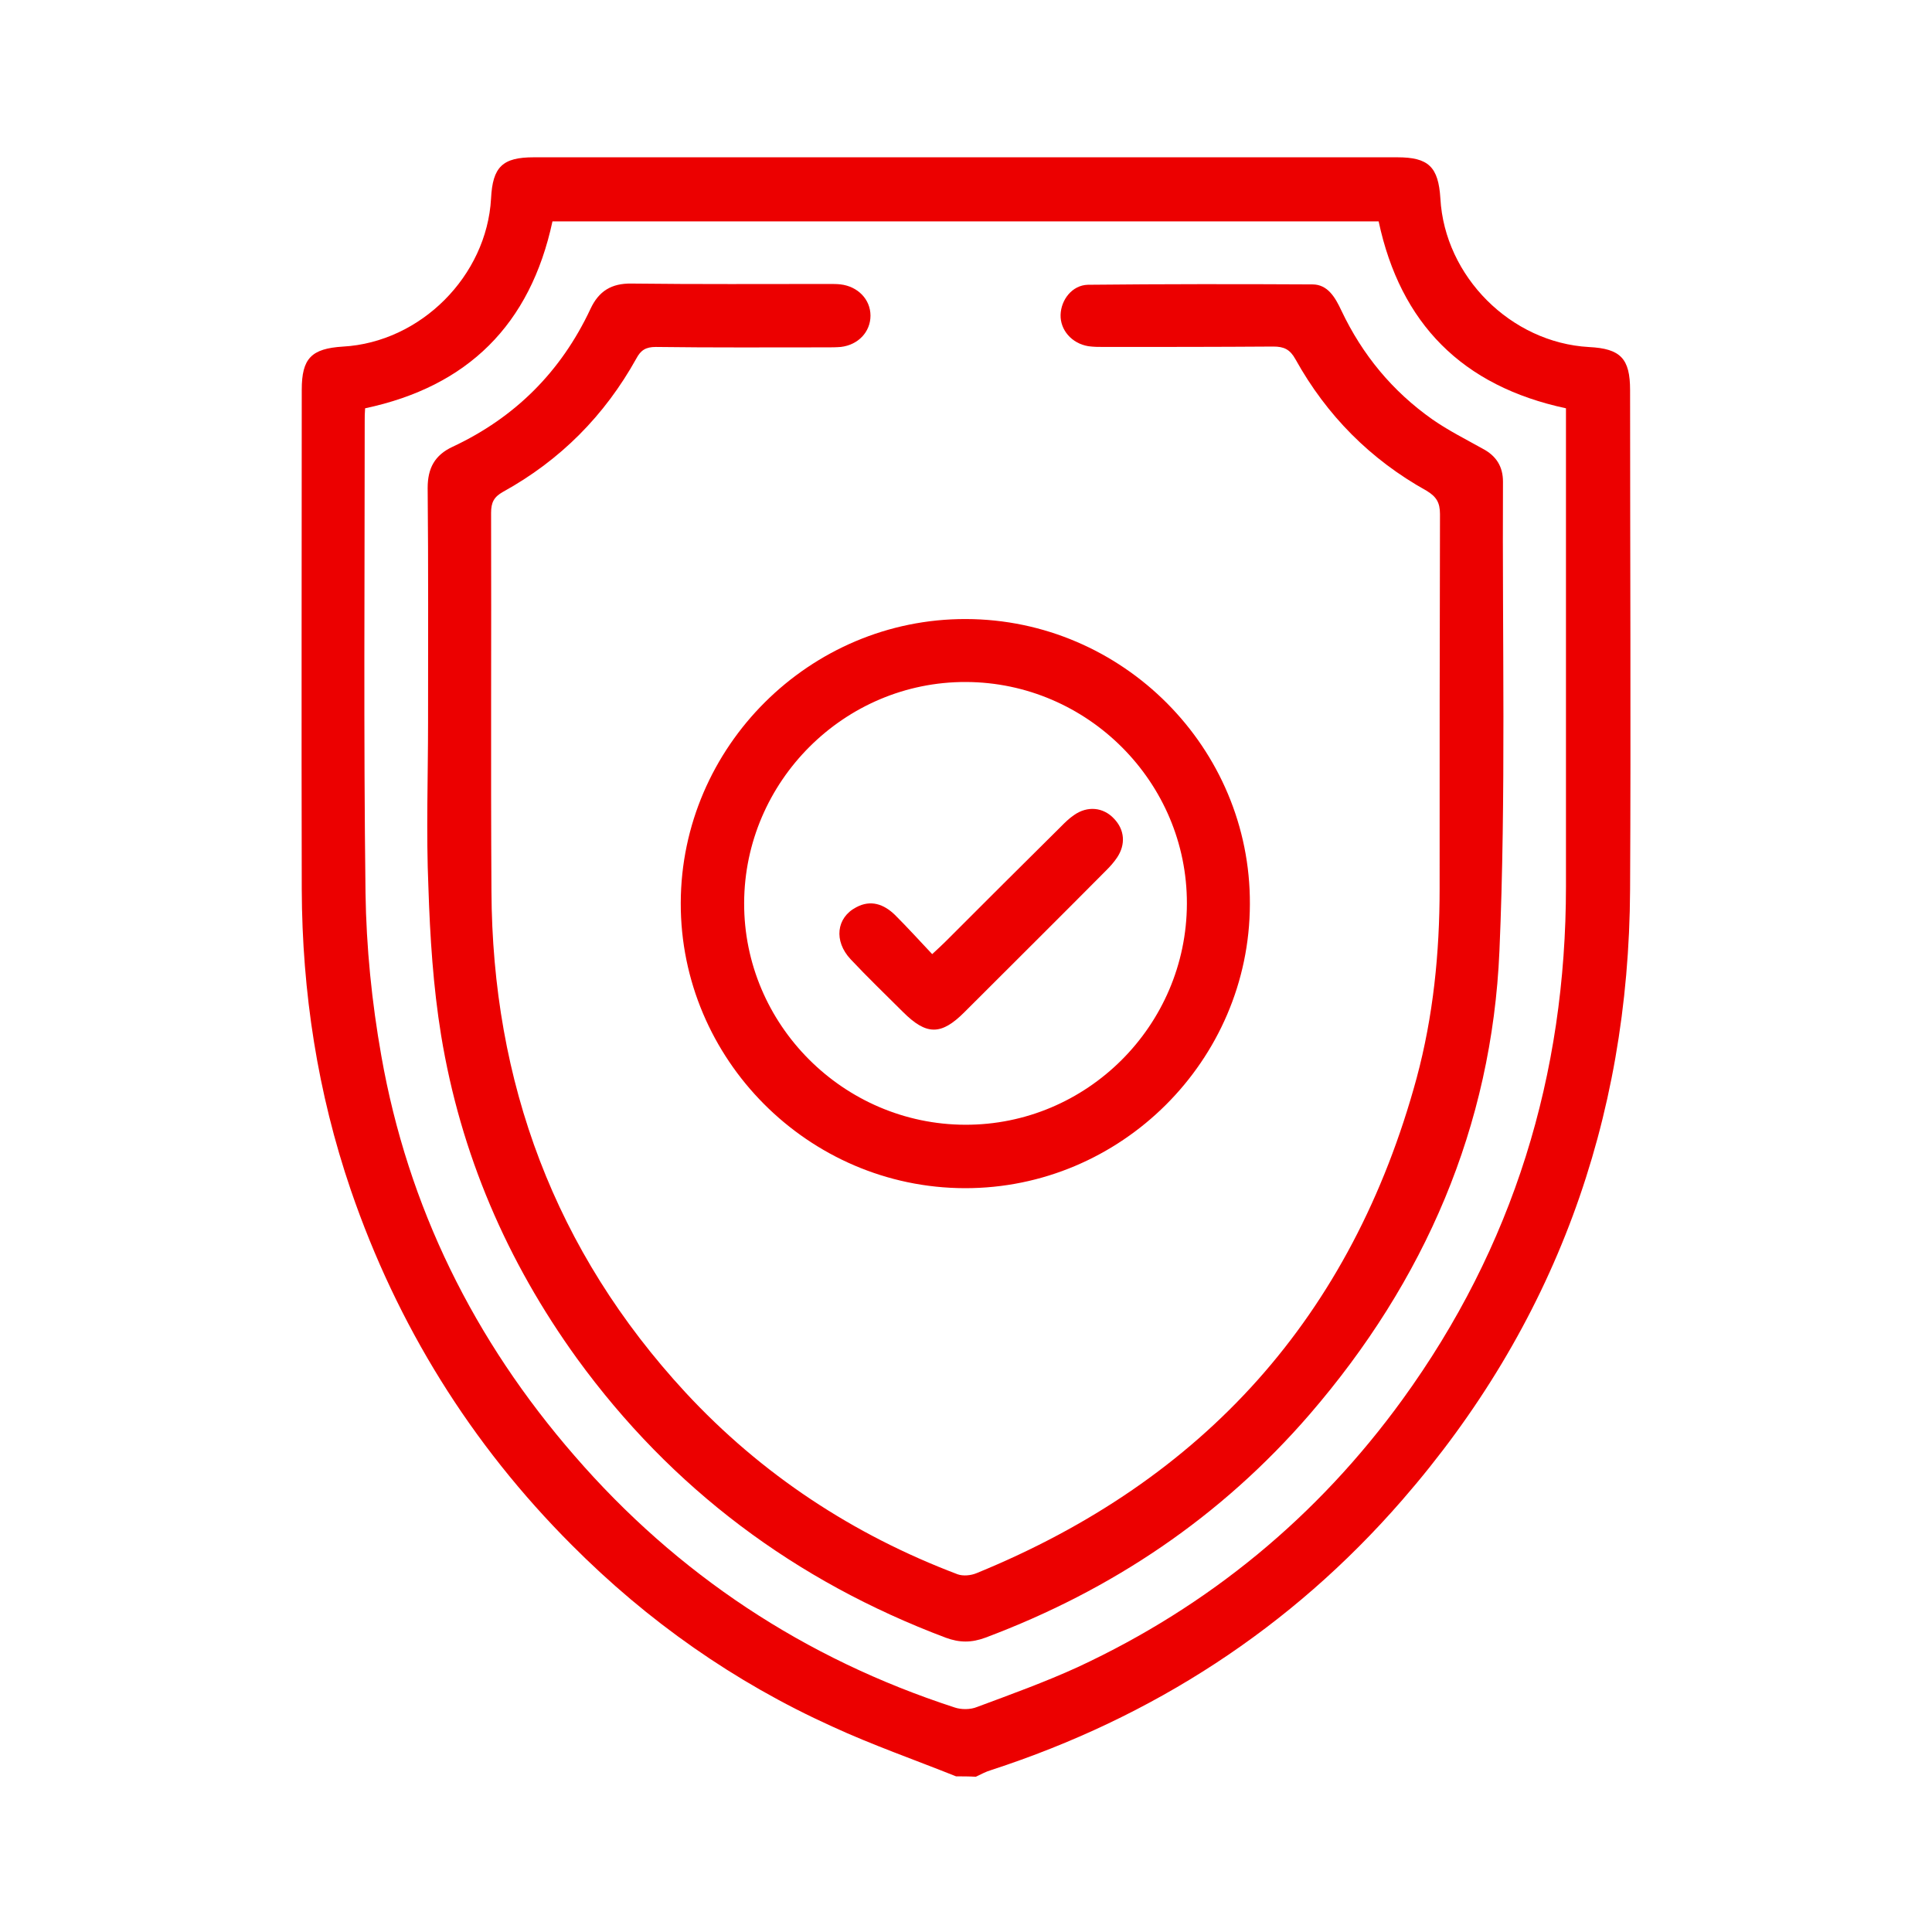
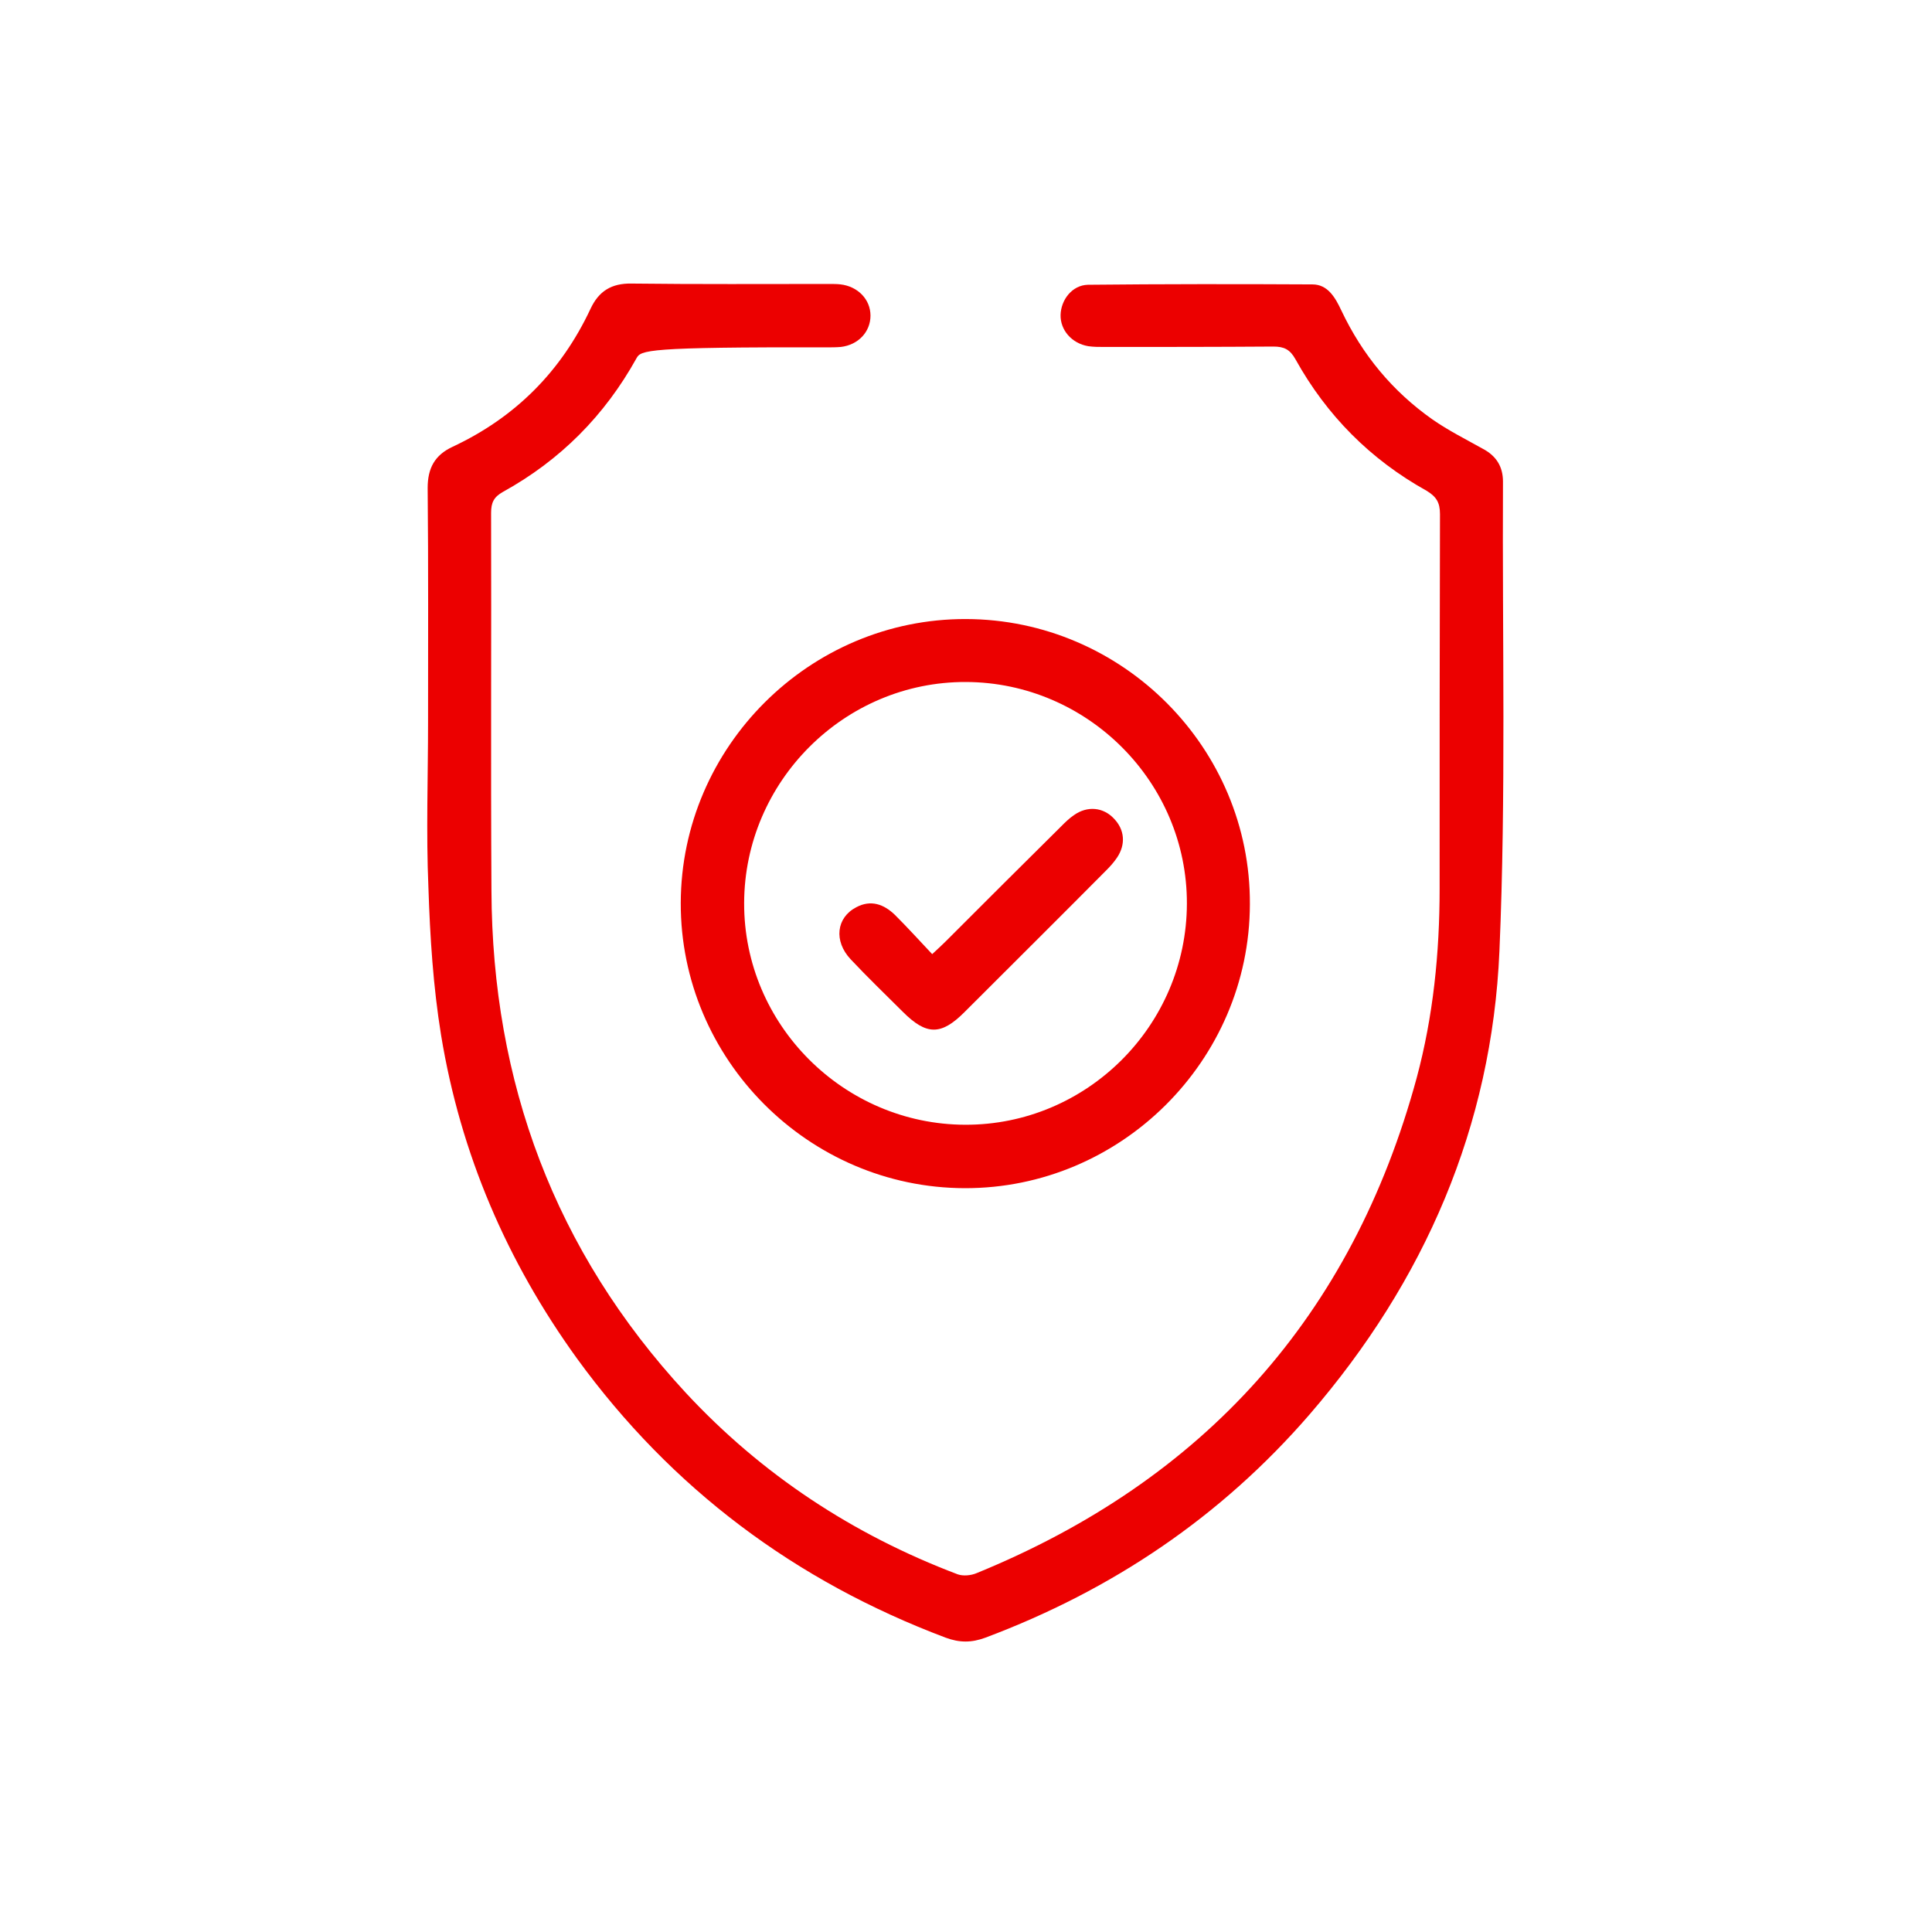
<svg xmlns="http://www.w3.org/2000/svg" width="48" height="48" viewBox="0 0 48 48" fill="none">
-   <path d="M23.751 44.132C22.718 43.719 21.675 43.355 20.672 42.893C18.241 41.791 16.087 40.276 14.207 38.387C11.697 35.877 9.868 32.925 8.717 29.57C7.89 27.15 7.506 24.65 7.497 22.092C7.487 17.959 7.497 13.816 7.497 9.684C7.497 8.906 7.733 8.66 8.52 8.611C10.448 8.503 12.092 6.86 12.2 4.932C12.239 4.144 12.485 3.908 13.262 3.908H34.714C35.491 3.908 35.737 4.144 35.786 4.932C35.894 6.87 37.537 8.513 39.476 8.622C40.263 8.661 40.499 8.907 40.499 9.694C40.499 13.827 40.52 17.969 40.499 22.102C40.47 27.849 38.61 32.936 34.832 37.275C32.067 40.453 28.642 42.667 24.628 43.976C24.491 44.015 24.372 44.084 24.244 44.143C24.067 44.133 23.91 44.133 23.752 44.133L23.751 44.132ZM9.071 10.145C9.061 10.263 9.061 10.361 9.061 10.47C9.061 14.376 9.032 18.273 9.081 22.179C9.1 23.536 9.238 24.904 9.474 26.233C10.134 29.982 11.776 33.298 14.276 36.171C16.834 39.123 19.993 41.209 23.713 42.42C23.88 42.478 24.107 42.478 24.273 42.41C25.119 42.095 25.966 41.79 26.783 41.416C30.04 39.901 32.736 37.677 34.842 34.774C37.597 30.976 38.906 26.705 38.906 22.021V10.144C36.328 9.593 34.793 8.039 34.252 5.5H13.726C13.175 8.068 11.621 9.603 9.072 10.144L9.071 10.145Z" fill="#EC0000" />
-   <path d="M10.635 17.939C10.635 16 10.644 14.062 10.625 12.123C10.625 11.631 10.802 11.306 11.245 11.1C12.8 10.372 13.941 9.23 14.67 7.675C14.876 7.233 15.191 7.036 15.693 7.045C17.326 7.065 18.97 7.055 20.604 7.055C20.692 7.055 20.791 7.055 20.879 7.065C21.312 7.114 21.627 7.438 21.627 7.842C21.627 8.246 21.322 8.57 20.889 8.62C20.77 8.63 20.652 8.63 20.534 8.63C19.117 8.63 17.71 8.639 16.293 8.62C16.047 8.62 15.92 8.699 15.811 8.905C15.024 10.322 13.922 11.434 12.495 12.221C12.269 12.348 12.201 12.487 12.201 12.742C12.21 15.871 12.191 19 12.21 22.129C12.229 26.892 13.785 31.083 17.031 34.596C18.921 36.634 21.194 38.129 23.792 39.113C23.929 39.162 24.126 39.143 24.264 39.084C29.922 36.771 33.592 32.688 35.196 26.784C35.609 25.249 35.767 23.675 35.767 22.081C35.767 18.981 35.767 15.872 35.776 12.773C35.776 12.488 35.688 12.34 35.442 12.192C34.045 11.414 32.962 10.323 32.185 8.925C32.048 8.679 31.9 8.61 31.634 8.61C30.237 8.62 28.83 8.62 27.432 8.62C27.304 8.62 27.166 8.62 27.038 8.601C26.625 8.532 26.34 8.197 26.35 7.823C26.36 7.45 26.635 7.085 27.029 7.075C28.888 7.056 30.748 7.056 32.608 7.066C32.992 7.066 33.178 7.4 33.326 7.715C33.848 8.817 34.596 9.722 35.589 10.421C35.983 10.696 36.416 10.912 36.839 11.149C37.173 11.325 37.341 11.591 37.341 11.966C37.321 15.852 37.42 19.749 37.253 23.626C37.066 27.985 35.393 31.832 32.539 35.138C30.335 37.687 27.629 39.507 24.48 40.688C24.135 40.815 23.841 40.815 23.496 40.688C19.757 39.28 16.687 36.988 14.335 33.751C12.593 31.34 11.442 28.664 10.959 25.721C10.762 24.511 10.684 23.281 10.644 22.051C10.585 20.683 10.635 19.306 10.635 17.939Z" fill="#EC0000" />
+   <path d="M10.635 17.939C10.635 16 10.644 14.062 10.625 12.123C10.625 11.631 10.802 11.306 11.245 11.1C12.8 10.372 13.941 9.23 14.67 7.675C14.876 7.233 15.191 7.036 15.693 7.045C17.326 7.065 18.97 7.055 20.604 7.055C20.692 7.055 20.791 7.055 20.879 7.065C21.312 7.114 21.627 7.438 21.627 7.842C21.627 8.246 21.322 8.57 20.889 8.62C20.77 8.63 20.652 8.63 20.534 8.63C16.047 8.62 15.92 8.699 15.811 8.905C15.024 10.322 13.922 11.434 12.495 12.221C12.269 12.348 12.201 12.487 12.201 12.742C12.21 15.871 12.191 19 12.21 22.129C12.229 26.892 13.785 31.083 17.031 34.596C18.921 36.634 21.194 38.129 23.792 39.113C23.929 39.162 24.126 39.143 24.264 39.084C29.922 36.771 33.592 32.688 35.196 26.784C35.609 25.249 35.767 23.675 35.767 22.081C35.767 18.981 35.767 15.872 35.776 12.773C35.776 12.488 35.688 12.34 35.442 12.192C34.045 11.414 32.962 10.323 32.185 8.925C32.048 8.679 31.9 8.61 31.634 8.61C30.237 8.62 28.83 8.62 27.432 8.62C27.304 8.62 27.166 8.62 27.038 8.601C26.625 8.532 26.34 8.197 26.35 7.823C26.36 7.45 26.635 7.085 27.029 7.075C28.888 7.056 30.748 7.056 32.608 7.066C32.992 7.066 33.178 7.4 33.326 7.715C33.848 8.817 34.596 9.722 35.589 10.421C35.983 10.696 36.416 10.912 36.839 11.149C37.173 11.325 37.341 11.591 37.341 11.966C37.321 15.852 37.42 19.749 37.253 23.626C37.066 27.985 35.393 31.832 32.539 35.138C30.335 37.687 27.629 39.507 24.48 40.688C24.135 40.815 23.841 40.815 23.496 40.688C19.757 39.28 16.687 36.988 14.335 33.751C12.593 31.34 11.442 28.664 10.959 25.721C10.762 24.511 10.684 23.281 10.644 22.051C10.585 20.683 10.635 19.306 10.635 17.939Z" fill="#EC0000" />
  <path d="M31.053 22.465C31.044 26.352 27.846 29.529 23.968 29.52C20.081 29.51 16.904 26.312 16.913 22.435C16.923 18.548 20.121 15.37 23.998 15.38C27.895 15.389 31.073 18.587 31.053 22.465ZM29.488 22.454C29.498 19.433 27.018 16.953 23.998 16.944C20.977 16.934 18.497 19.414 18.488 22.434C18.478 25.455 20.958 27.935 23.978 27.944C26.999 27.954 29.479 25.485 29.488 22.454Z" fill="#EC0000" />
  <path d="M23.161 23.704C23.309 23.567 23.407 23.477 23.495 23.389C24.449 22.435 25.403 21.481 26.359 20.536C26.456 20.438 26.565 20.33 26.683 20.251C27.017 20.015 27.411 20.054 27.677 20.339C27.943 20.615 27.971 20.979 27.755 21.303C27.677 21.421 27.579 21.53 27.48 21.628C26.309 22.808 25.128 23.98 23.958 25.15C23.377 25.731 23.013 25.72 22.432 25.14C21.999 24.707 21.557 24.284 21.133 23.832C20.71 23.38 20.779 22.799 21.271 22.542C21.634 22.346 21.959 22.464 22.234 22.73C22.54 23.035 22.834 23.359 23.159 23.704H23.161Z" fill="#EC0000" />
</svg>